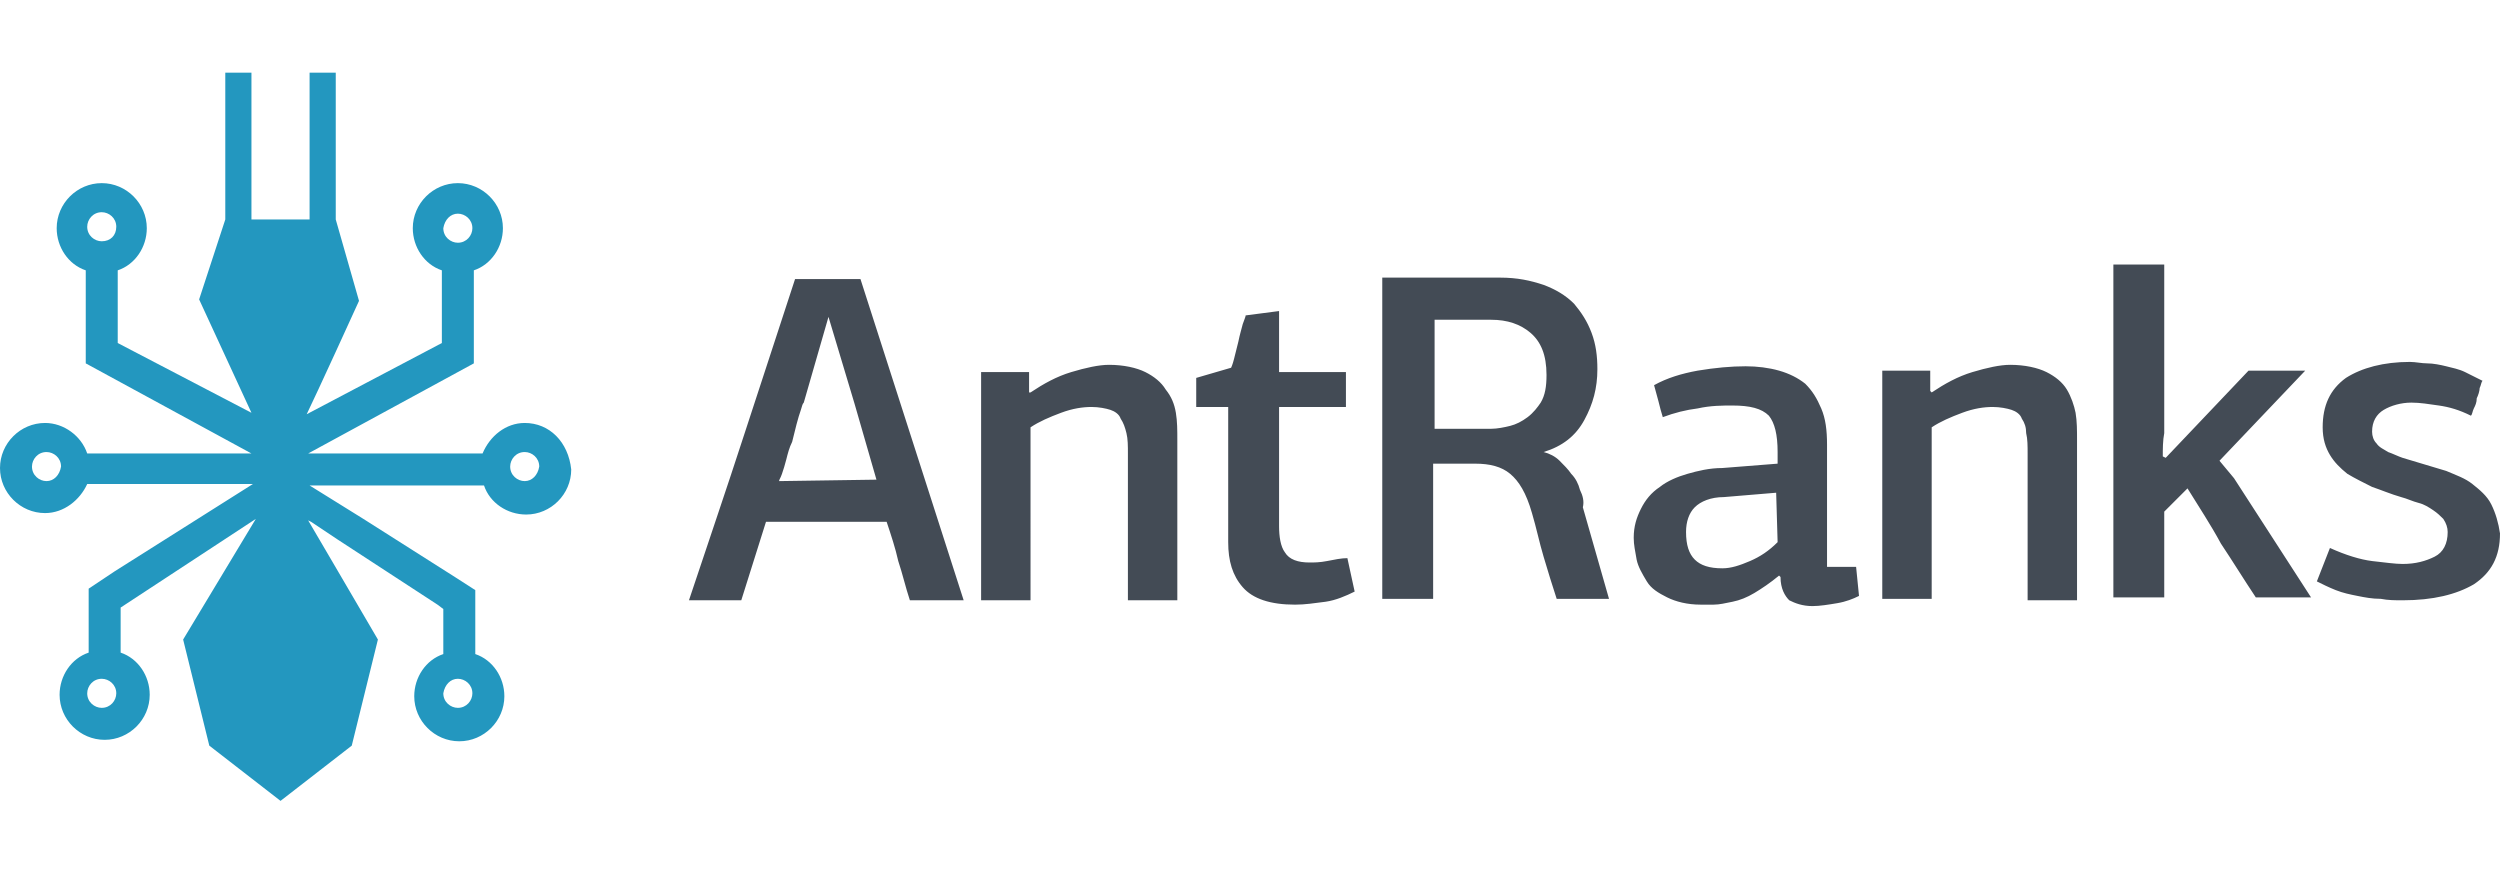
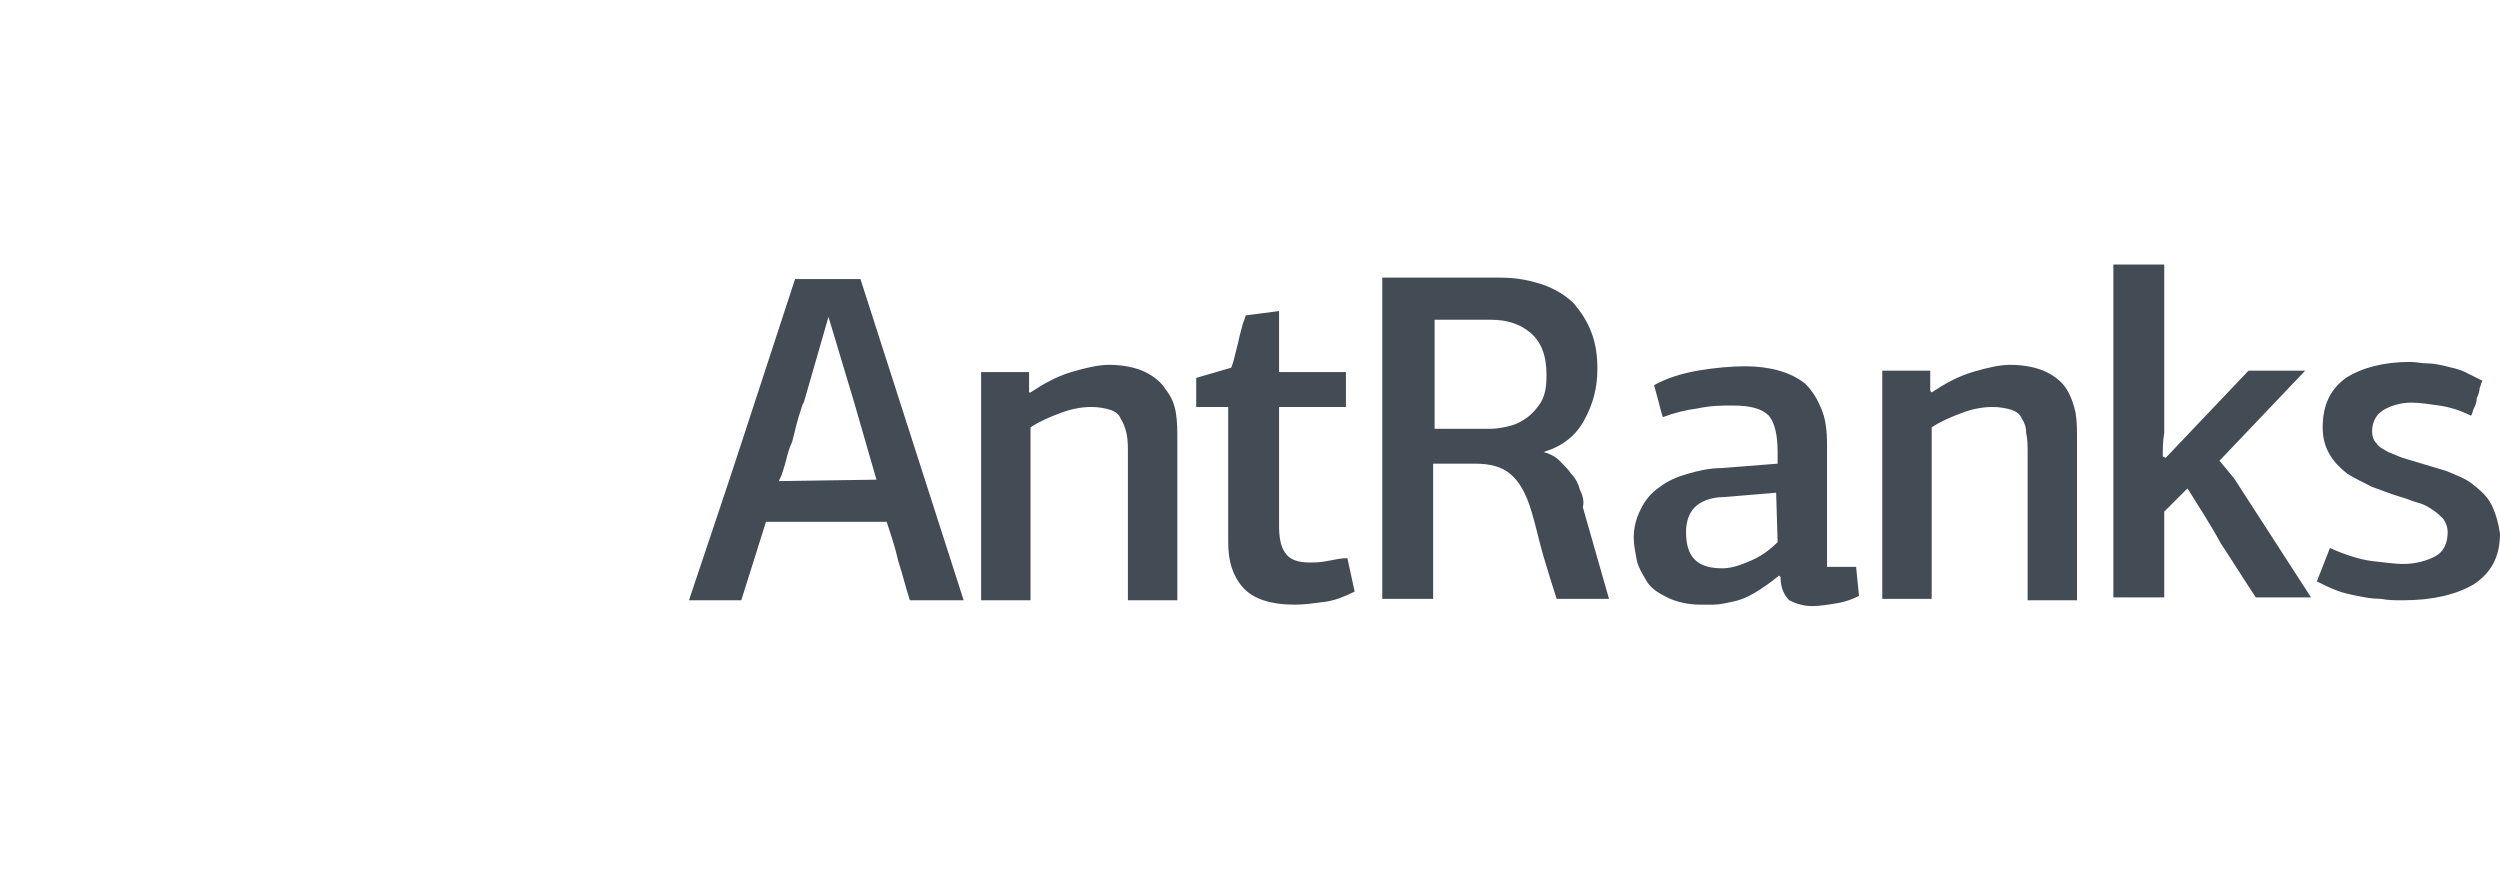
<svg xmlns="http://www.w3.org/2000/svg" version="1.1" id="Layer_1" x="0px" y="0px" width="172px" height="60px" viewBox="0 20 172 60" enable-background="new 0 20 172 60" xml:space="preserve">
  <g>
    <g id="Shape_1_1_" enable-background="new    ">
      <g id="Shape_1">
        <g>
-           <path fill="#2397BF" d="M36.1,49.1c-1.3,0-2.4,0.9-2.9,2.1h-12L32.6,45v-6.4c1.2-0.4,2-1.6,2-2.9c0-1.7-1.4-3.1-3.1-3.1      c-1.7,0-3.1,1.4-3.1,3.1c0,1.3,0.8,2.5,2,2.9v5l-9.3,4.9l0,0l0.8-1.7l1.2-2.6l1.6-3.5l-1.6-5.6V25h-1.8v10.1h-4V25h-1.8v10.1      l-1.8,5.5l3.6,7.8l-9.2-4.8v-5c1.2-0.4,2-1.6,2-2.9c0-1.7-1.4-3.1-3.1-3.1S3.9,34,3.9,35.7c0,1.3,0.8,2.5,2,2.9V45l11.4,6.2H6      c-0.4-1.2-1.6-2.1-2.9-2.1c-1.7,0-3.1,1.4-3.1,3.1c0,1.7,1.4,3.1,3.1,3.1c1.3,0,2.4-0.9,2.9-2h11.4l-9.5,6l-1.8,1.2v4.4      c-1.2,0.4-2,1.6-2,2.9c0,1.7,1.4,3.1,3.1,3.1s3.1-1.4,3.1-3.1c0-1.3-0.8-2.5-2-2.9v-3.1l9.3-6.1l-5,8.3l1.8,7.3l4.9,3.8l4.9-3.8      L26,64l0,0l-3.1-5.3l-1.7-2.9l0.2,0.1l1.8,1.2l6.9,4.5l0.4,0.3V65c-1.2,0.4-2,1.6-2,2.9c0,1.7,1.4,3.1,3.1,3.1      c1.7,0,3.1-1.4,3.1-3.1c0-1.3-0.8-2.5-2-2.9v-4.4l-1.4-0.9l-6.3-4l-3.7-2.3h12c0.4,1.2,1.6,2,2.9,2c1.7,0,3.1-1.4,3.1-3.1      C39.1,50.4,37.8,49.1,36.1,49.1z M31.5,34.7c0.5,0,1,0.4,1,1c0,0.5-0.4,1-1,1c-0.5,0-1-0.4-1-1C30.6,35.1,31,34.7,31.5,34.7z       M7,36.6c-0.5,0-1-0.4-1-1c0-0.5,0.4-1,1-1c0.5,0,1,0.4,1,1C8,36.2,7.6,36.6,7,36.6z M3.2,53.1c-0.5,0-1-0.4-1-1      c0-0.5,0.4-1,1-1c0.5,0,1,0.4,1,1C4.1,52.7,3.7,53.1,3.2,53.1z M7,68.7c-0.5,0-1-0.4-1-1c0-0.5,0.4-1,1-1c0.5,0,1,0.4,1,1      C8,68.2,7.6,68.7,7,68.7z M31.5,66.7c0.5,0,1,0.4,1,1c0,0.5-0.4,1-1,1c-0.5,0-1-0.4-1-1C30.6,67.1,31,66.7,31.5,66.7z       M36.1,53.1c-0.5,0-1-0.4-1-1c0-0.5,0.4-1,1-1c0.5,0,1,0.4,1,1C37,52.7,36.6,53.1,36.1,53.1z" />
-         </g>
+           </g>
      </g>
    </g>
    <g id="Shape_2_3_" enable-background="new    ">
      <g id="Shape_2">
        <g>
          <path fill="#434B55" d="M54.7,39.2c-1.1,3.4-2.3,7-3.5,10.7c-1.2,3.7-2.5,7.5-3.8,11.4H51l1.7-5.4H61c0.3,0.9,0.6,1.8,0.8,2.7      c0.3,0.9,0.5,1.8,0.8,2.7h3.7l-7.1-22.1C59.2,39.2,54.7,39.2,54.7,39.2z M53.6,53.1c0-0.1,0.1-0.2,0.2-0.5      c0.1-0.3,0.2-0.6,0.3-1c0.1-0.4,0.2-0.8,0.4-1.2c0.1-0.4,0.2-0.8,0.3-1.2c0.1-0.4,0.2-0.7,0.3-1c0.1-0.3,0.1-0.4,0.2-0.5      l1.7-5.9l0,0c0.3,1,0.6,2,0.9,3c0.3,1,0.6,2,0.9,3l1.5,5.2L53.6,53.1L53.6,53.1z M80.2,46.8c-0.3-0.5-0.8-0.9-1.4-1.2      c-0.6-0.3-1.5-0.5-2.5-0.5c-0.7,0-1.6,0.2-2.6,0.5c-1,0.3-1.9,0.8-2.8,1.4l-0.1,0v-1.4h-3.3v15.7h3.4V49.4      c0.6-0.4,1.3-0.7,2.1-1c0.8-0.3,1.5-0.4,2.1-0.4c0.5,0,1,0.1,1.3,0.2s0.6,0.3,0.7,0.6c0.2,0.3,0.3,0.6,0.4,1      c0.1,0.4,0.1,0.9,0.1,1.4v10.1H81V50.3c0-0.7,0-1.3-0.1-1.9S80.6,47.3,80.2,46.8z M91.3,58.6c-0.5,0.1-0.9,0.1-1.2,0.1      c-0.8,0-1.4-0.2-1.7-0.7c-0.3-0.4-0.4-1.1-0.4-1.8V48h4.6v-2.4H88v-4.2l-2.3,0.3c0,0.1-0.1,0.3-0.2,0.6      c-0.1,0.4-0.2,0.7-0.3,1.2c-0.1,0.4-0.2,0.8-0.3,1.2c-0.1,0.4-0.2,0.6-0.2,0.6L82.3,46v2h2.2v9.3c0,1.3,0.3,2.3,1,3.1      c0.7,0.8,1.9,1.2,3.6,1.2c0.7,0,1.3-0.1,2.1-0.2c0.7-0.1,1.4-0.4,2-0.7l-0.5-2.3C92.3,58.4,91.8,58.5,91.3,58.6z M108.7,53.7      c-0.1-0.4-0.3-0.8-0.6-1.1c-0.2-0.3-0.5-0.6-0.8-0.9c-0.3-0.3-0.7-0.5-1.1-0.6c1.3-0.4,2.2-1.1,2.8-2.2c0.6-1.1,0.9-2.2,0.9-3.5      c0-0.9-0.1-1.7-0.4-2.5c-0.3-0.8-0.7-1.4-1.2-2c-0.6-0.6-1.3-1-2.1-1.3c-0.9-0.3-1.8-0.5-3-0.5h-8.1v22.1h3.5v-9.3h2.9      c1,0,1.8,0.2,2.4,0.7s1.1,1.3,1.5,2.7c0.3,1,0.5,2,0.8,3s0.6,2,0.9,2.9h3.6l-1.8-6.3C109,54.5,108.9,54.1,108.7,53.7z       M105.1,48.7c-0.4,0.3-0.8,0.5-1.2,0.6c-0.4,0.1-0.9,0.2-1.3,0.2h-3.9V42h3.9c1.1,0,2,0.3,2.7,0.9c0.7,0.6,1.1,1.5,1.1,2.9      c0,0.8-0.1,1.4-0.4,1.9C105.8,48,105.5,48.4,105.1,48.7z M125.7,58.8v-8.2c0-1-0.1-1.8-0.4-2.5c-0.3-0.7-0.6-1.2-1.1-1.7      c-0.5-0.4-1.1-0.7-1.8-0.9c-0.7-0.2-1.5-0.3-2.3-0.3c-1,0-2.1,0.1-3.3,0.3c-1.1,0.2-2.1,0.5-3,1c0.1,0.4,0.2,0.7,0.3,1.1      c0.1,0.4,0.2,0.8,0.3,1.1c0.8-0.3,1.6-0.5,2.4-0.6c0.9-0.2,1.7-0.2,2.4-0.2c1.2,0,2,0.2,2.5,0.7c0.4,0.5,0.6,1.3,0.6,2.5v0.8      l-3.8,0.3c-0.9,0-1.7,0.2-2.4,0.4c-0.7,0.2-1.4,0.5-1.9,0.9c-0.6,0.4-1,0.9-1.3,1.5c-0.3,0.6-0.5,1.2-0.5,2      c0,0.5,0.1,0.9,0.2,1.5c0.1,0.5,0.4,1,0.7,1.5c0.3,0.5,0.8,0.8,1.4,1.1c0.6,0.3,1.4,0.5,2.3,0.5c0.2,0,0.5,0,0.9,0      s0.8-0.1,1.3-0.2c0.5-0.1,1-0.3,1.5-0.6s1.1-0.7,1.7-1.2l0.1,0.1c0,0.8,0.3,1.3,0.6,1.6c0.4,0.2,0.9,0.4,1.6,0.4      c0.5,0,1.1-0.1,1.7-0.2s1.1-0.3,1.5-0.5l-0.2-2h-2V58.8z M122.3,57.3c-0.6,0.6-1.2,1-1.9,1.3c-0.7,0.3-1.3,0.5-1.9,0.5      c-0.9,0-1.5-0.2-1.9-0.6c-0.4-0.4-0.6-1-0.6-1.9c0-0.7,0.2-1.3,0.6-1.7s1.1-0.7,2-0.7l3.6-0.3L122.3,57.3L122.3,57.3z       M142.2,46.8c-0.3-0.5-0.8-0.9-1.4-1.2c-0.6-0.3-1.5-0.5-2.5-0.5c-0.7,0-1.6,0.2-2.6,0.5c-1,0.3-1.9,0.8-2.8,1.4l-0.1-0.1v-1.4      h-3.3v15.7h3.4V49.4c0.6-0.4,1.3-0.7,2.1-1c0.8-0.3,1.5-0.4,2.1-0.4c0.5,0,1,0.1,1.3,0.2s0.6,0.3,0.7,0.6c0.2,0.3,0.3,0.6,0.3,1      c0.1,0.4,0.1,0.9,0.1,1.4v10.1h3.4V50.3c0-0.7,0-1.3-0.1-1.9C142.7,47.9,142.5,47.3,142.2,46.8z M152.7,51.7l5.9-6.2h-3.9      l-5.7,6l-0.2-0.1c0-0.5,0-1.1,0.1-1.6c0-0.5,0-1.1,0-1.7v-9.9h-3.5v22.9h3.5v-5.9l1.6-1.6c0.8,1.3,1.6,2.5,2.3,3.8      c0.8,1.2,1.6,2.5,2.4,3.7h3.8l-5.3-8.2L152.7,51.7z M171.4,54.7c-0.3-0.6-0.8-1-1.3-1.4c-0.5-0.4-1.1-0.6-1.8-0.9      c-0.7-0.2-1.3-0.4-2-0.6c-0.3-0.1-0.7-0.2-1-0.3c-0.3-0.1-0.7-0.3-1-0.4c-0.3-0.2-0.6-0.3-0.8-0.6c-0.2-0.2-0.3-0.5-0.3-0.8      c0-0.7,0.3-1.2,0.8-1.5c0.5-0.3,1.2-0.5,1.9-0.5c0.6,0,1.2,0.1,1.9,0.2c0.7,0.1,1.4,0.3,2.2,0.7c0.1-0.1,0.1-0.3,0.2-0.5      c0.1-0.2,0.2-0.4,0.2-0.7c0.1-0.2,0.2-0.5,0.2-0.7c0.1-0.2,0.1-0.4,0.2-0.5c-0.4-0.2-0.8-0.4-1.2-0.6c-0.4-0.2-0.9-0.3-1.3-0.4      c-0.4-0.1-0.9-0.2-1.3-0.2s-0.8-0.1-1.2-0.1c-1.8,0-3.3,0.4-4.4,1.1c-1.1,0.8-1.6,1.9-1.6,3.4c0,0.8,0.2,1.4,0.5,1.9      c0.3,0.5,0.7,0.9,1.2,1.3c0.5,0.3,1.1,0.6,1.7,0.9c0.6,0.2,1.3,0.5,2,0.7c0.4,0.1,0.8,0.3,1.2,0.4c0.4,0.1,0.7,0.3,1,0.5      s0.5,0.4,0.7,0.6c0.2,0.3,0.3,0.6,0.3,0.9c0,0.8-0.3,1.4-0.9,1.7s-1.3,0.5-2.2,0.5c-0.5,0-1.2-0.1-2.1-0.2      c-0.8-0.1-1.8-0.4-2.9-0.9l-0.9,2.3c0.4,0.2,0.8,0.4,1.3,0.6c0.5,0.2,1,0.3,1.5,0.4s1,0.2,1.6,0.2c0.5,0.1,1,0.1,1.5,0.1      c2.1,0,3.7-0.4,4.9-1.1c1.2-0.8,1.8-1.9,1.8-3.5C171.9,56,171.7,55.3,171.4,54.7z" />
        </g>
      </g>
    </g>
  </g>
</svg>